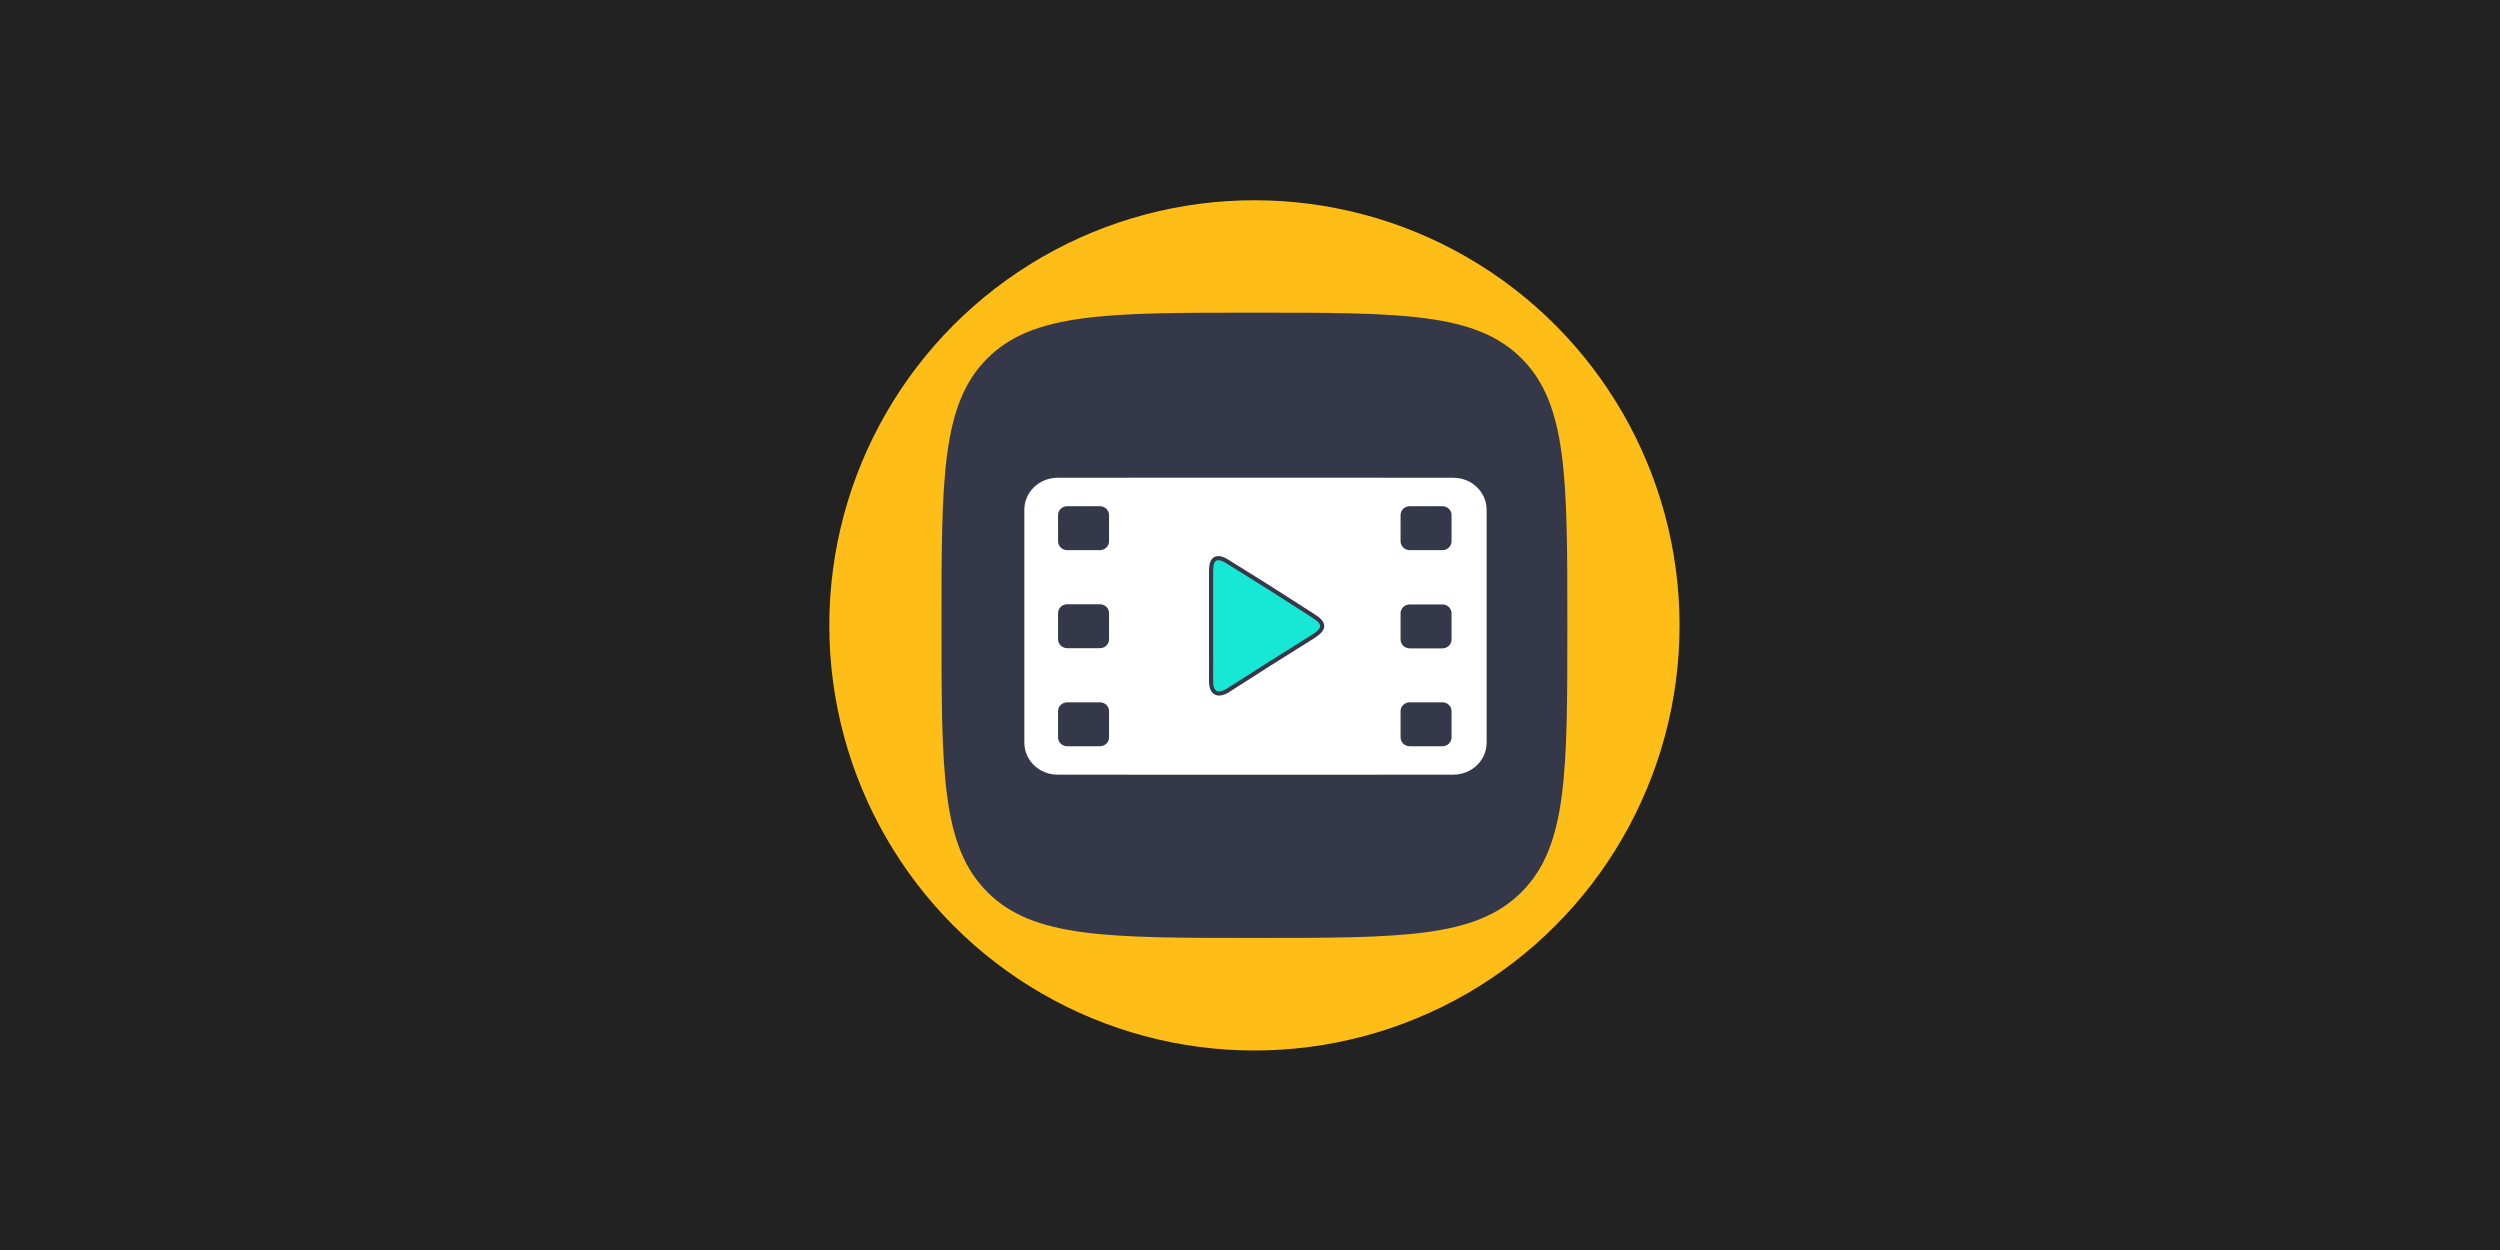
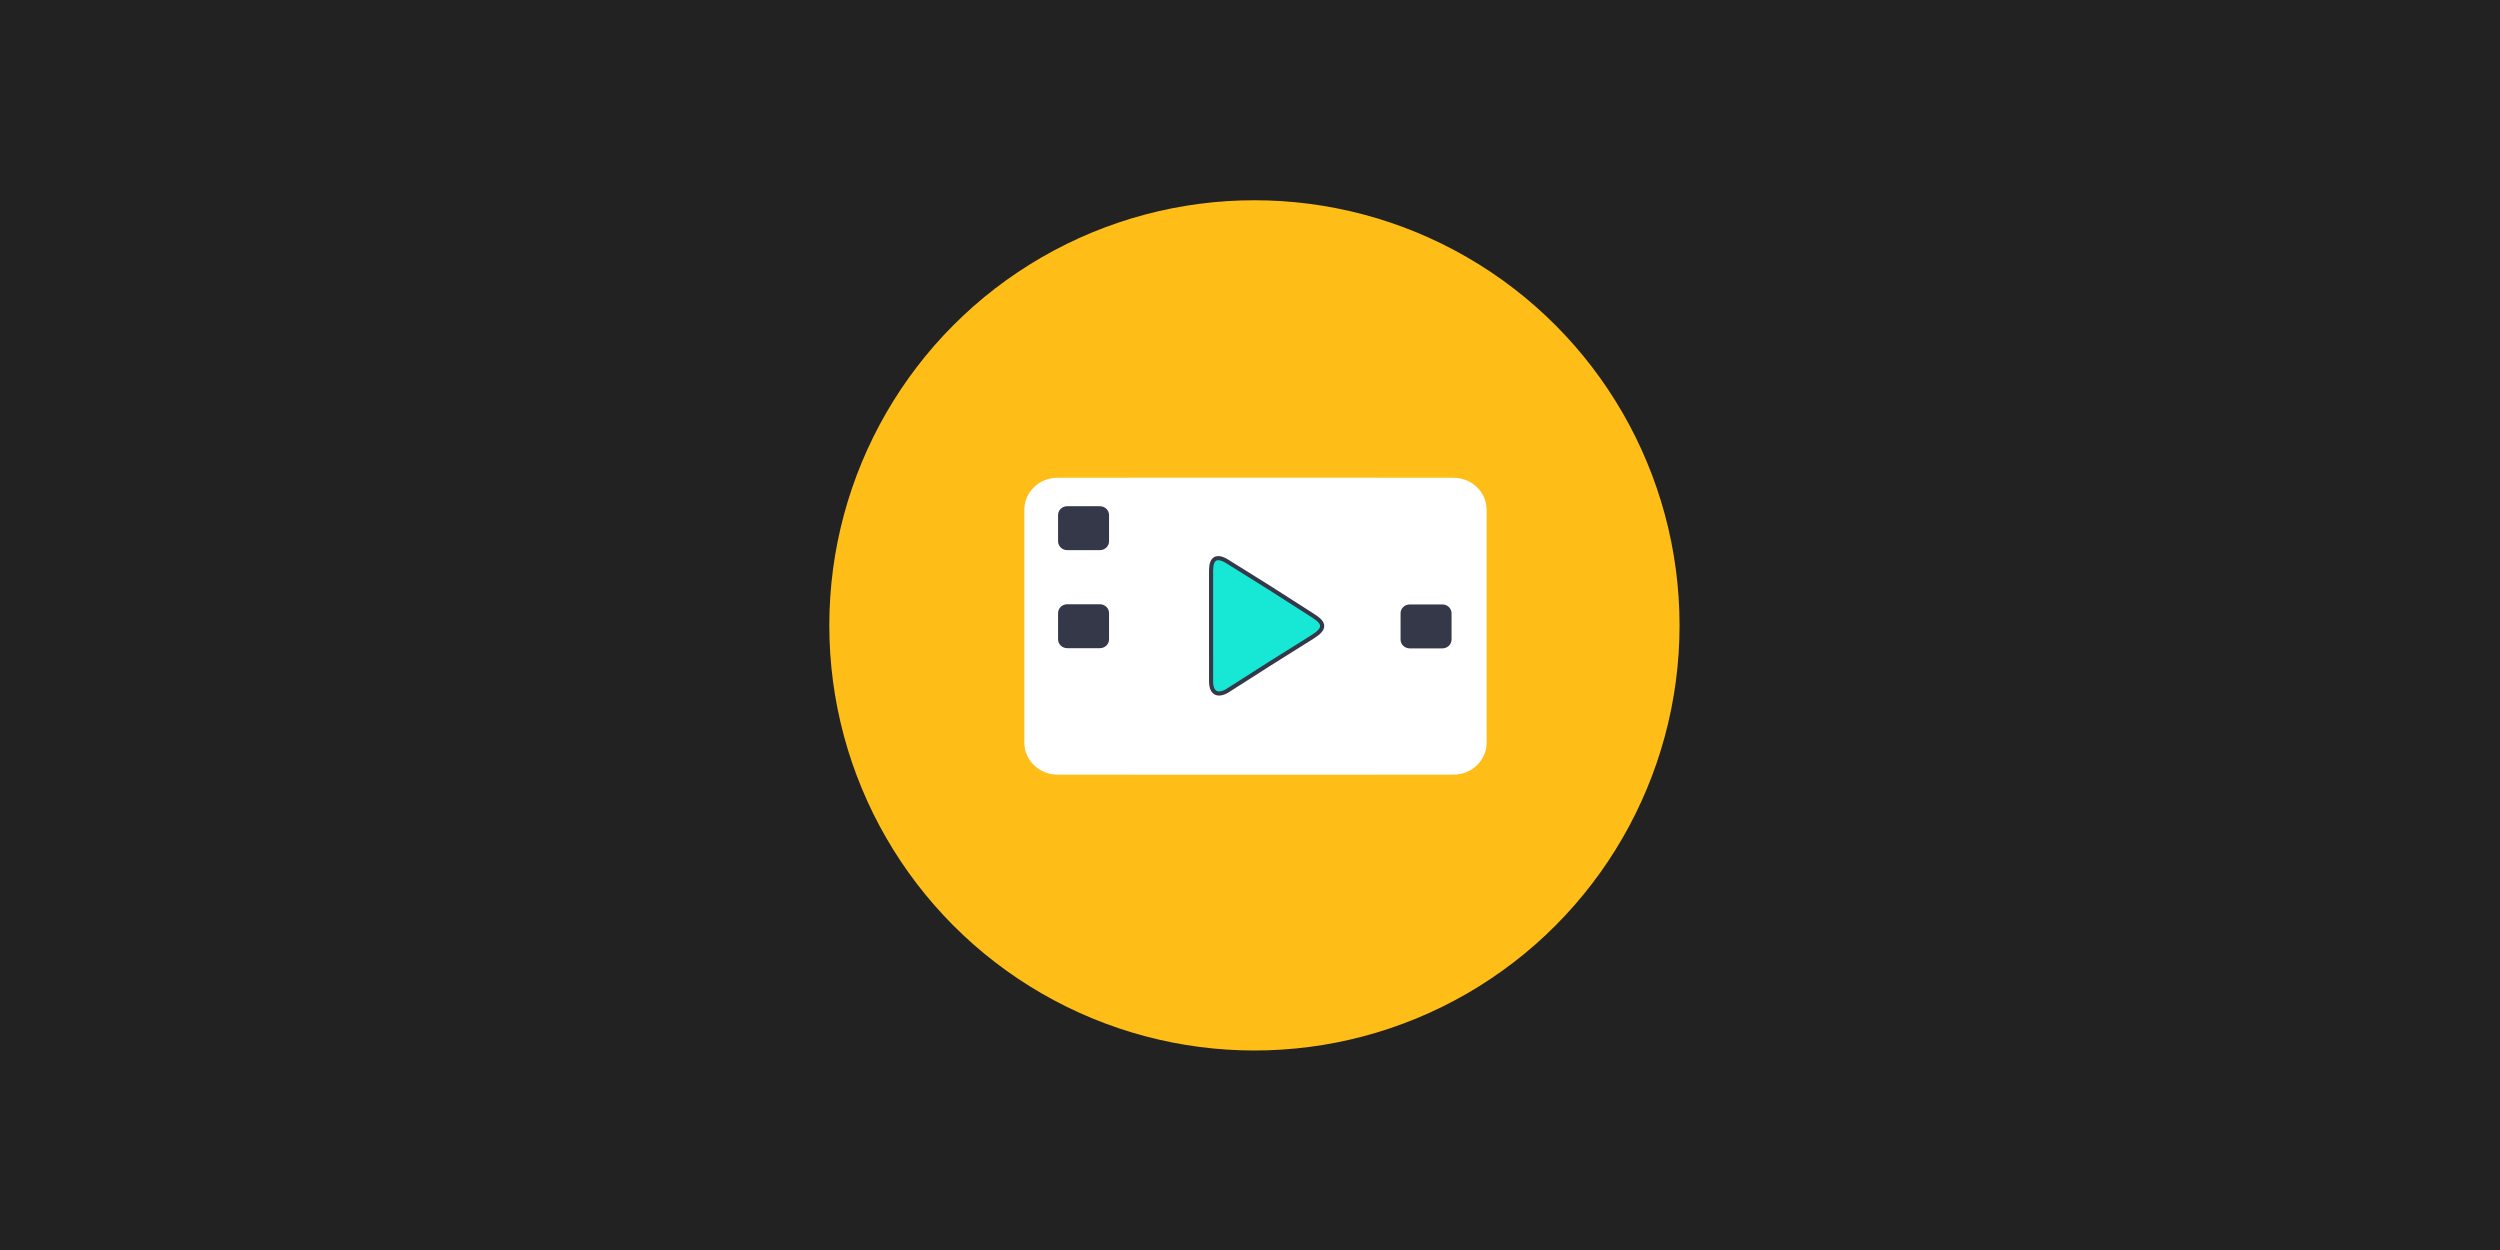
<svg xmlns="http://www.w3.org/2000/svg" xmlns:ns1="http://sodipodi.sourceforge.net/DTD/sodipodi-0.dtd" xmlns:ns2="http://www.inkscape.org/namespaces/inkscape" viewBox="0 0 1000 500" aria-labelledby="title" aria-describedby="desc" role="img" version="1.1" id="svg10" ns1:docname="banner-multimedia-content.svg" ns2:version="0.92.4 (5da689c313, 2019-01-14)" width="1000" height="500">
  <defs id="defs14" />
  <ns1:namedview pagecolor="#ffffff" bordercolor="#666666" borderopacity="1" objecttolerance="10" gridtolerance="10" guidetolerance="10" ns2:pageopacity="0" ns2:pageshadow="2" ns2:window-width="1920" ns2:window-height="1002" id="namedview12" showgrid="false" ns2:zoom="0.7071068" ns2:cx="424.99641" ns2:cy="363.36267" ns2:window-x="-8" ns2:window-y="-8" ns2:window-maximized="1" ns2:current-layer="svg10" showguides="true" ns2:guide-bbox="true" ns2:measure-start="25.1142,38.8047" ns2:measure-end="25.1142,42.6253" ns2:lockguides="false">
    <ns1:guide position="500,-0.074" orientation="1,0" id="guide4668" ns2:locked="false" />
    <ns1:guide position="1000.254,250.008" orientation="0,1" id="guide4670" ns2:locked="false" />
  </ns1:namedview>
  <rect style="opacity:1;fill:#222222;fill-opacity:1;fill-rule:evenodd;stroke:none;stroke-width:1.999;stroke-linecap:square;stroke-linejoin:miter;stroke-miterlimit:10;stroke-dasharray:none;stroke-dashoffset:0;stroke-opacity:1;paint-order:normal" id="rect4658" width="1000" height="500" x="0" y="-5.9999998e-008" ns2:export-xdpi="96" ns2:export-ydpi="96" />
  <g id="g4610" transform="matrix(7.378,0,0,7.378,137.942,-100.128)" style="stroke-width:0.136" ns2:export-xdpi="96" ns2:export-ydpi="96" />
  <g transform="matrix(0.895,0,0,0.895,278.02,-121.012)" id="g864" style="stroke-width:1.118">
    <circle r="190" style="fill:#febd17;stroke-width:0.85" id="ellipse3" cy="414.708" cx="250" class="st4" />
-     <path ns2:connector-curvature="0" ns1:nodetypes="ssssssscs" style="clip-rule:evenodd;fill:#353849;fill-rule:evenodd;stroke-width:0.85" id="path3" d="m 250.076,554.396 c -65.971,0 -98.919,0 -119.387,-20.444 -20.545,-20.52 -20.545,-53.428 -20.545,-119.32 0,-65.892 0,-98.8 20.469,-119.244 20.469,-20.444 53.492,-20.444 119.387,-20.444 65.971,0 98.919,0 119.387,20.444 20.469,20.444 20.469,53.428 20.469,119.244 0,65.892 0,98.8 -20.469,119.244 -20.392,20.52 -53.34,20.52 -119.311,20.52 z" class="st5" />
+     <path ns2:connector-curvature="0" ns1:nodetypes="ssssssscs" style="clip-rule:evenodd;fill:#353849;fill-rule:evenodd;stroke-width:0.85" id="path3" d="m 250.076,554.396 z" class="st5" />
    <g ns2:export-ydpi="96" ns2:export-xdpi="96" transform="matrix(0.127,0,0,0.127,73.453,300.763)" id="g933" style="stroke-width:1.118">
      <g transform="translate(-203.967,-452.659)" id="g1064" style="stroke-width:1.118">
        <path style="clip-rule:evenodd;fill:#ffffff;fill-rule:evenodd;stroke-width:1.118" d="m 901.5,830.4 h 1392.6 c 64.8,0 117.1,50.3 117.1,112.7 v 819.4 c 0,62.5 -52.2,112.7 -117.1,112.7 H 901.5 c -64.8,0 -117.1,-50.3 -117.1,-112.7 V 943.1 c 0.1,-62.5 52.2,-112.7 117.1,-112.7 z" class="st6" ns2:connector-curvature="0" id="rect1028" />
        <path style="fill:#ffffff;stroke-width:1.118" d="m 1149.9,831 h 880.2 v 1042.4 h -880.2 z" class="st7" ns2:connector-curvature="0" id="rect1064-0-7-5" />
        <path style="clip-rule:evenodd;fill:#16e8d5;fill-rule:evenodd;stroke:#353849;stroke-width:14.529;stroke-miterlimit:10" d="m 1441.6,1352.9 v -196 c 0,-43.1 18.9,-55.7 57.8,-31.5 l 149.5,93.4 152.8,97.8 c 39.8,25.1 43.3,44.6 -2.7,73.4 l -149,93.4 -153,97.6 c -40.8,22.7 -55.4,-3.5 -55.4,-31.8 z" class="st8" ns1:nodetypes="ccsccccccc" ns2:connector-curvature="0" id="path4508-4-7-9-6-2" />
        <path style="clip-rule:evenodd;fill:#353849;fill-rule:evenodd;stroke-width:1.118" d="m 935.4,930.5 h 114.8 c 17.9,0 32.3,13.9 32.3,31.1 v 92.4 c 0,17.3 -14.5,31.1 -32.3,31.1 H 935.4 c -17.9,0 -32.3,-13.9 -32.3,-31.1 v -92.4 c 0,-17.4 14.4,-31.1 32.3,-31.1 z" class="st5" ns2:connector-curvature="0" id="rect1032" />
        <path style="clip-rule:evenodd;fill:#353849;fill-rule:evenodd;stroke-width:1.118" d="m 935.4,1275.5 h 114.8 c 17.9,0 32.3,13.9 32.3,31.1 v 92.4 c 0,17.3 -14.5,31.1 -32.3,31.1 H 935.4 c -17.9,0 -32.3,-13.9 -32.3,-31.1 v -92.4 c 0,-17.2 14.4,-31.1 32.3,-31.1 z" class="st5" ns2:connector-curvature="0" id="rect1034" />
-         <path style="clip-rule:evenodd;fill:#353849;fill-rule:evenodd;stroke-width:1.118" d="m 2140.7,930.5 h 114.8 c 17.9,0 32.3,13.9 32.3,31.1 v 92.4 c 0,17.3 -14.5,31.1 -32.3,31.1 h -114.8 c -17.9,0 -32.3,-13.9 -32.3,-31.1 v -92.4 c 0,-17.4 14.4,-31.1 32.3,-31.1 z" class="st5" ns2:connector-curvature="0" id="rect1038" />
        <path style="clip-rule:evenodd;fill:#353849;fill-rule:evenodd;stroke-width:1.118" d="m 2140.7,1276.2 h 114.8 c 17.9,0 32.3,13.9 32.3,31.1 v 92.4 c 0,17.3 -14.5,31.1 -32.3,31.1 h -114.8 c -17.9,0 -32.3,-13.9 -32.3,-31.1 v -92.5 c 0,-17.2 14.4,-31 32.3,-31 z" class="st5" ns2:connector-curvature="0" id="rect1040" />
-         <path style="clip-rule:evenodd;fill:#353849;fill-rule:evenodd;stroke-width:1.118" d="m 2140.7,1620.6 h 114.8 c 17.9,0 32.3,13.9 32.3,31.1 v 92.4 c 0,17.3 -14.5,31.1 -32.3,31.1 h -114.8 c -17.9,0 -32.3,-13.9 -32.3,-31.1 v -92.4 c 0,-17.2 14.4,-31.1 32.3,-31.1 z" class="st5" ns2:connector-curvature="0" id="rect1046" />
-         <path style="clip-rule:evenodd;fill:#353849;fill-rule:evenodd;stroke-width:1.118" d="m 935.4,1620.6 h 114.8 c 17.9,0 32.3,13.9 32.3,31.1 v 92.4 c 0,17.3 -14.5,31.1 -32.3,31.1 H 935.4 c -17.9,0 -32.3,-13.9 -32.3,-31.1 v -92.4 c 0,-17.2 14.4,-31.1 32.3,-31.1 z" class="st5" ns2:connector-curvature="0" id="rect1034_00000000918808828561171660000015704637741599440807_" />
      </g>
      <g style="display:none;stroke-width:1.118" class="st9" transform="translate(-203.967,-444.659)" id="g1070">
        <path style="clip-rule:evenodd;display:inline;fill:#ffffff;fill-rule:evenodd;stroke-width:1.118" d="m 444.3,975.7 h 919.6 c 49.6,0 89.6,41.2 89.6,92.4 v 955.5 c 0,51.2 -39.9,92.4 -89.6,92.4 H 444.3 c -49.6,0 -89.6,-41.2 -89.6,-92.4 v -955.5 c 0,-51.2 40,-92.4 89.6,-92.4 z" class="st10" ns2:connector-curvature="0" id="rect1016" />
        <path style="display:inline;fill:#353849;stroke-width:1.118" d="m 494.1,1048 h 812.8 c 40.1,0 72.6,33.4 72.6,74.8 v 712.5 c 0,41.5 -32.4,74.8 -72.6,74.8 H 494.1 c -40.1,0 -72.6,-33.4 -72.6,-74.8 v -712.5 c 0,-41.4 32.3,-74.8 72.6,-74.8 z" class="st11" ns2:connector-curvature="0" id="rect833-94-2" />
-         <path style="display:inline;fill:#f75b38;stroke-width:1.118" d="m 761.9,1344.1 183.9,328.5 156.9,-125.7 c 27.1,-22 48.2,-22.5 73.9,2.3 l 202.8,196.2 v 92.6 c 0,31.3 -28.4,73.1 -64.4,73.1 H 481 c -17,-2.2 -40.3,-21.4 -46.4,-32.5 l -0.5,0.2 270.9,-535.3 c 14.8,-26 44.9,-24.9 56.9,0.6 z" class="st12" ns1:nodetypes="cccsccsccccc" ns2:export-ydpi="96" ns2:export-xdpi="96" ns2:connector-curvature="0" id="rect828-2-1" />
        <path style="display:inline;fill:#f75b38;stroke-width:1.118" d="m 1323.8,1212.2 c 0,57.3 -45.8,103.8 -102.3,103.8 -56.5,0 -102.3,-46.5 -102.3,-103.8 0,-57.3 45.8,-103.8 102.3,-103.8 56.5,0.2 102.3,46.5 102.3,103.8 z" class="st12" ns2:connector-curvature="0" id="path831-6-2" />
      </g>
      <path style="clip-rule:evenodd;display:none;fill:#ffffff;fill-rule:evenodd;stroke-width:1.118" d="M 1681.3,1037.4 H 2601 c 49.6,0 89.6,41.2 89.6,92.4 v 955.5 c 0,51.2 -39.9,92.4 -89.6,92.4 h -919.7 c -49.6,0 -89.6,-41.2 -89.6,-92.4 v -955.4 c 0,-51.2 39.9,-92.5 89.6,-92.5 z" class="st13" ns2:connector-curvature="0" id="rect1016_00000038389342036148826200000016170915381620544905_" />
      <path style="clip-rule:evenodd;display:none;fill:#ffffff;fill-rule:evenodd;stroke-width:1.118" d="m 1422.5,2072.7 c -62.6,-16.8 -116.6,-55.6 -138.4,-99.3 -13.8,-27.8 -17,-86.4 -6.3,-119 14,-43.3 61.2,-84.9 121.4,-107 72.6,-26.9 185.8,-21.8 248.8,11 8.6,4.6 16.9,8.2 18.1,8.2 1.2,0 2.8,-146.9 3.4,-326.5 l 0.9,-273.2 c 0,-33.8 19.9,-57.7 54.6,-65.5 l 240,-54.7 326.9,-61 c 31.3,-6 57.1,14.6 57.1,49.3 l -0.9,358.8 -1.2,406.4 c -1.6,11 -5.7,20.2 -9.8,30 -20.3,45.3 -64.3,81.3 -123.6,100.9 -46.2,15.3 -125.5,19.4 -174.8,9 -71.4,-15.2 -131.2,-56.3 -155.6,-107.2 -10.3,-21.3 -11.7,-29.7 -11.7,-63.9 0,-32.7 1.8,-43 10.5,-61.2 15.4,-32.3 49.8,-65.4 87.1,-83.5 43.2,-21 69.5,-27.6 122.1,-30.5 64,-3.6 104.8,4.9 173.9,36.1 4.3,1.8 5.4,-35.6 5.4,-179.5 0,-54 -0.1,-93.1 -0.6,-120.8 -0.3,-47.5 -13.8,-59.2 -61.5,-48.5 -47.9,10.7 -121.3,27.4 -202.5,45.9 l -193.6,44.2 c -57.4,13 -60.4,23.8 -60.8,69.3 l -1.7,223.8 c -2.3,307 -0.9,289.8 -28.8,331.3 -12.9,19.1 -54.5,50.9 -82.6,63.3 -54,23.5 -155.3,30.1 -215.8,13.8 z" class="st13" ns1:nodetypes="cscccssccccccccccccccscsccsccscccc" ns2:export-ydpi="96" ns2:export-xdpi="96" ns2:connector-curvature="0" id="path4508-4-8-05-7" />
    </g>
  </g>
</svg>